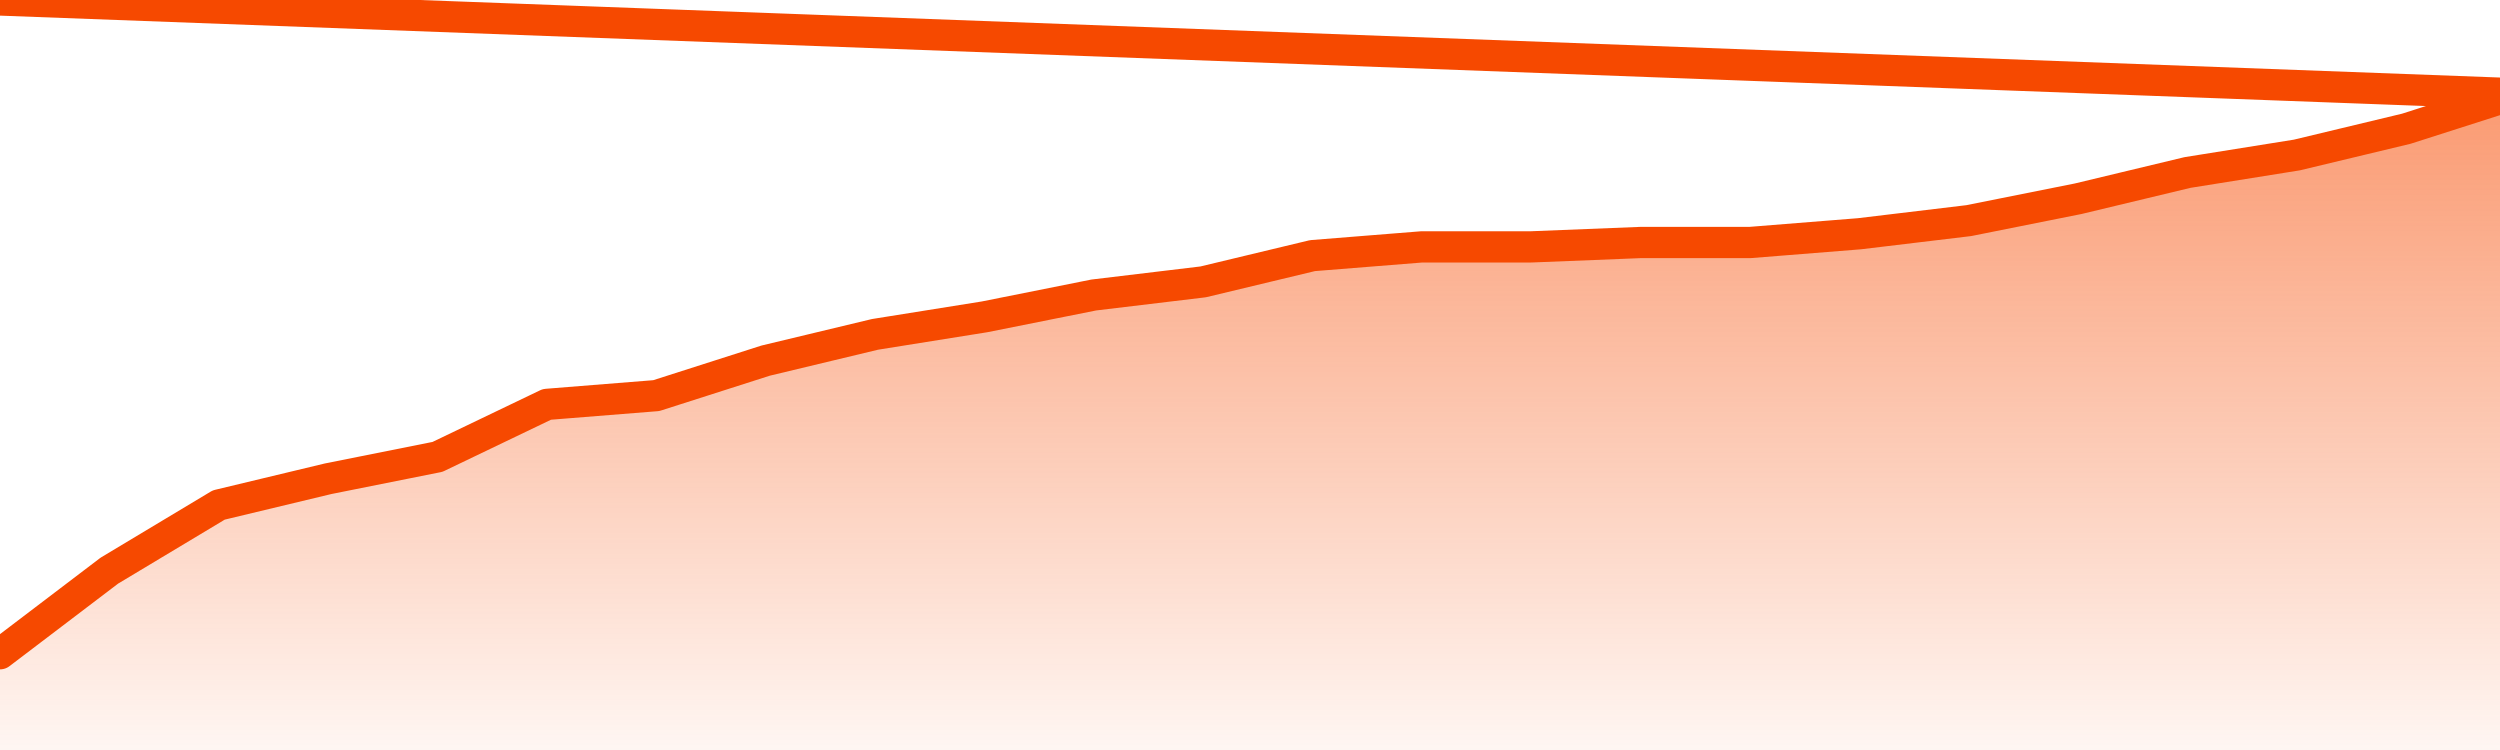
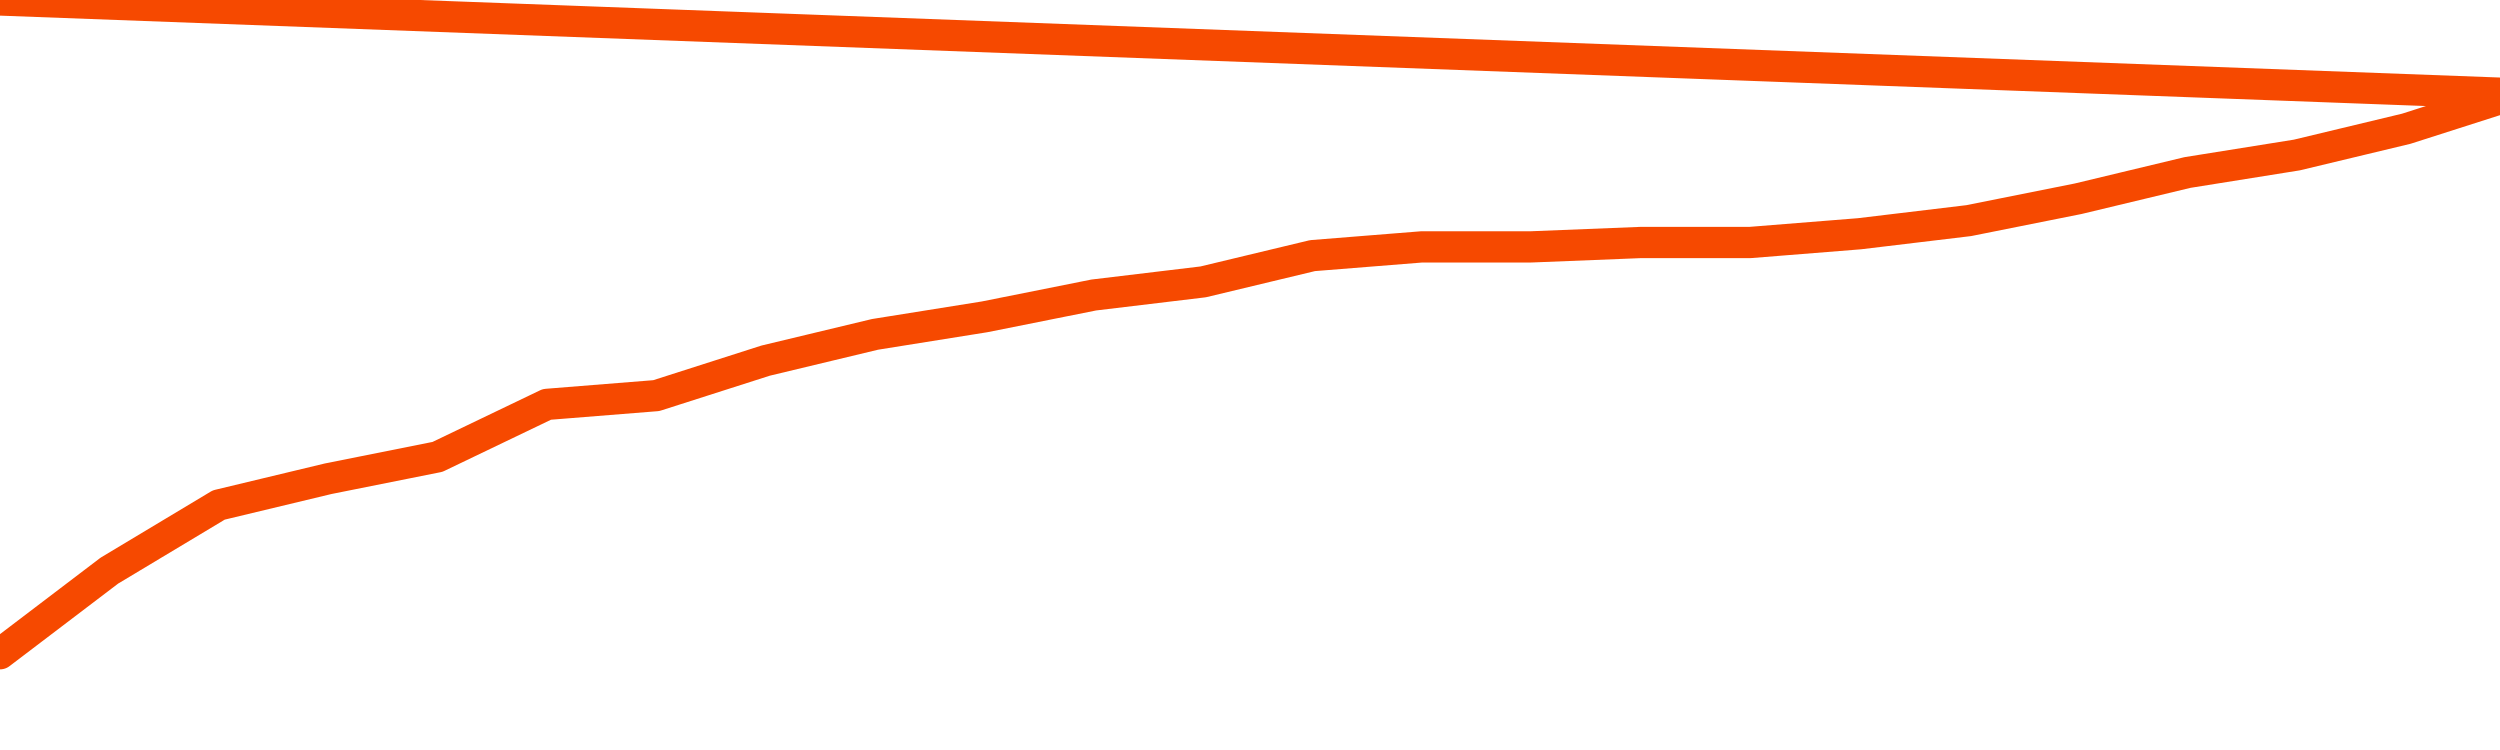
<svg xmlns="http://www.w3.org/2000/svg" version="1.1" width="80" height="24" viewBox="0 0 80 24">
  <defs>
    <linearGradient x1=".5" x2=".5" y2="1" id="gradient">
      <stop offset="0" stop-color="#F64900" />
      <stop offset="1" stop-color="#f64900" stop-opacity="0" />
    </linearGradient>
  </defs>
-   <path fill="url(#gradient)" fill-opacity="0.56" stroke="none" d="M 0,26 0.0,20.92 3.5,18.26 7.0,16.16 10.5,15.32 14.0,14.62 17.5,12.94 21.0,12.66 24.5,11.54 28.0,10.7 31.5,10.14 35.0,9.44 38.5,9.02 42.0,8.18 45.5,7.9 49.0,7.9 52.5,7.76 56.0,7.76 59.5,7.48 63.0,7.06 66.5,6.36 70.0,5.52 73.5,4.96 77.0,4.12 80.5,3 82,26 Z" />
  <path fill="none" stroke="#F64900" stroke-width="1" stroke-linejoin="round" stroke-linecap="round" d="M 0.0,20.92 3.5,18.26 7.0,16.16 10.5,15.32 14.0,14.62 17.5,12.94 21.0,12.66 24.5,11.54 28.0,10.7 31.5,10.14 35.0,9.44 38.5,9.02 42.0,8.18 45.5,7.9 49.0,7.9 52.5,7.76 56.0,7.76 59.5,7.48 63.0,7.06 66.5,6.36 70.0,5.52 73.5,4.96 77.0,4.12 80.5,3.0.join(' ') }" />
</svg>